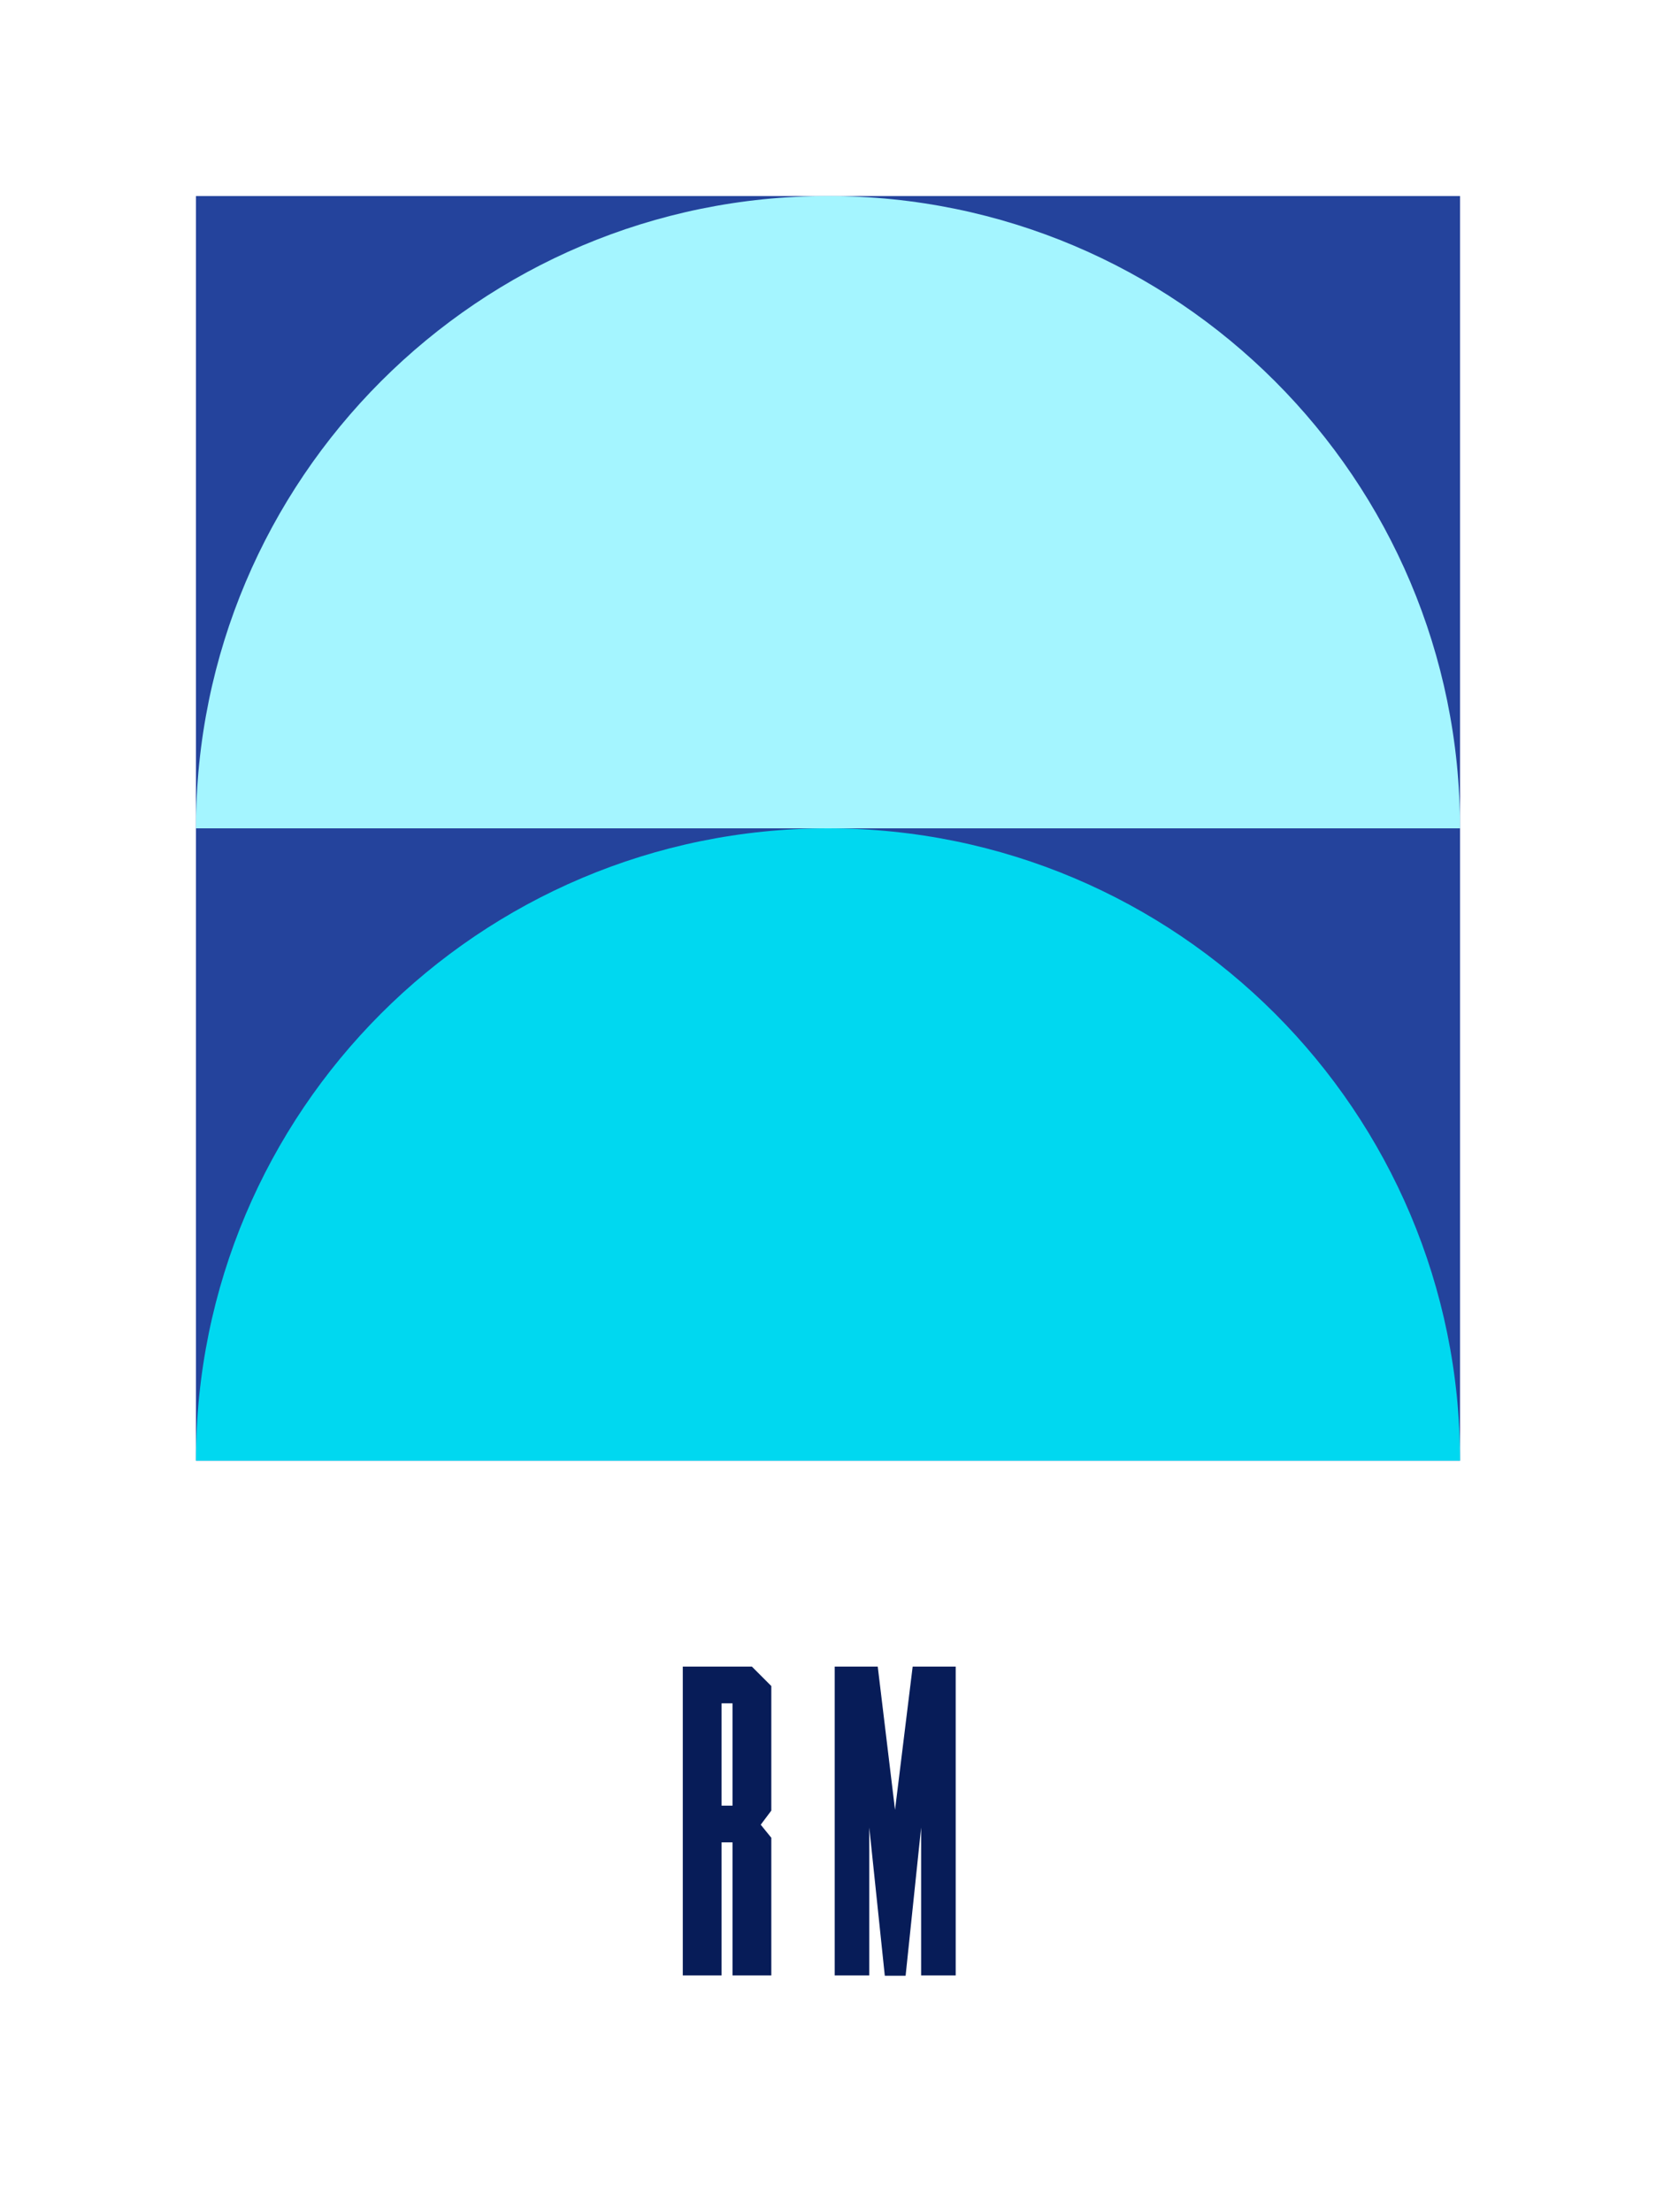
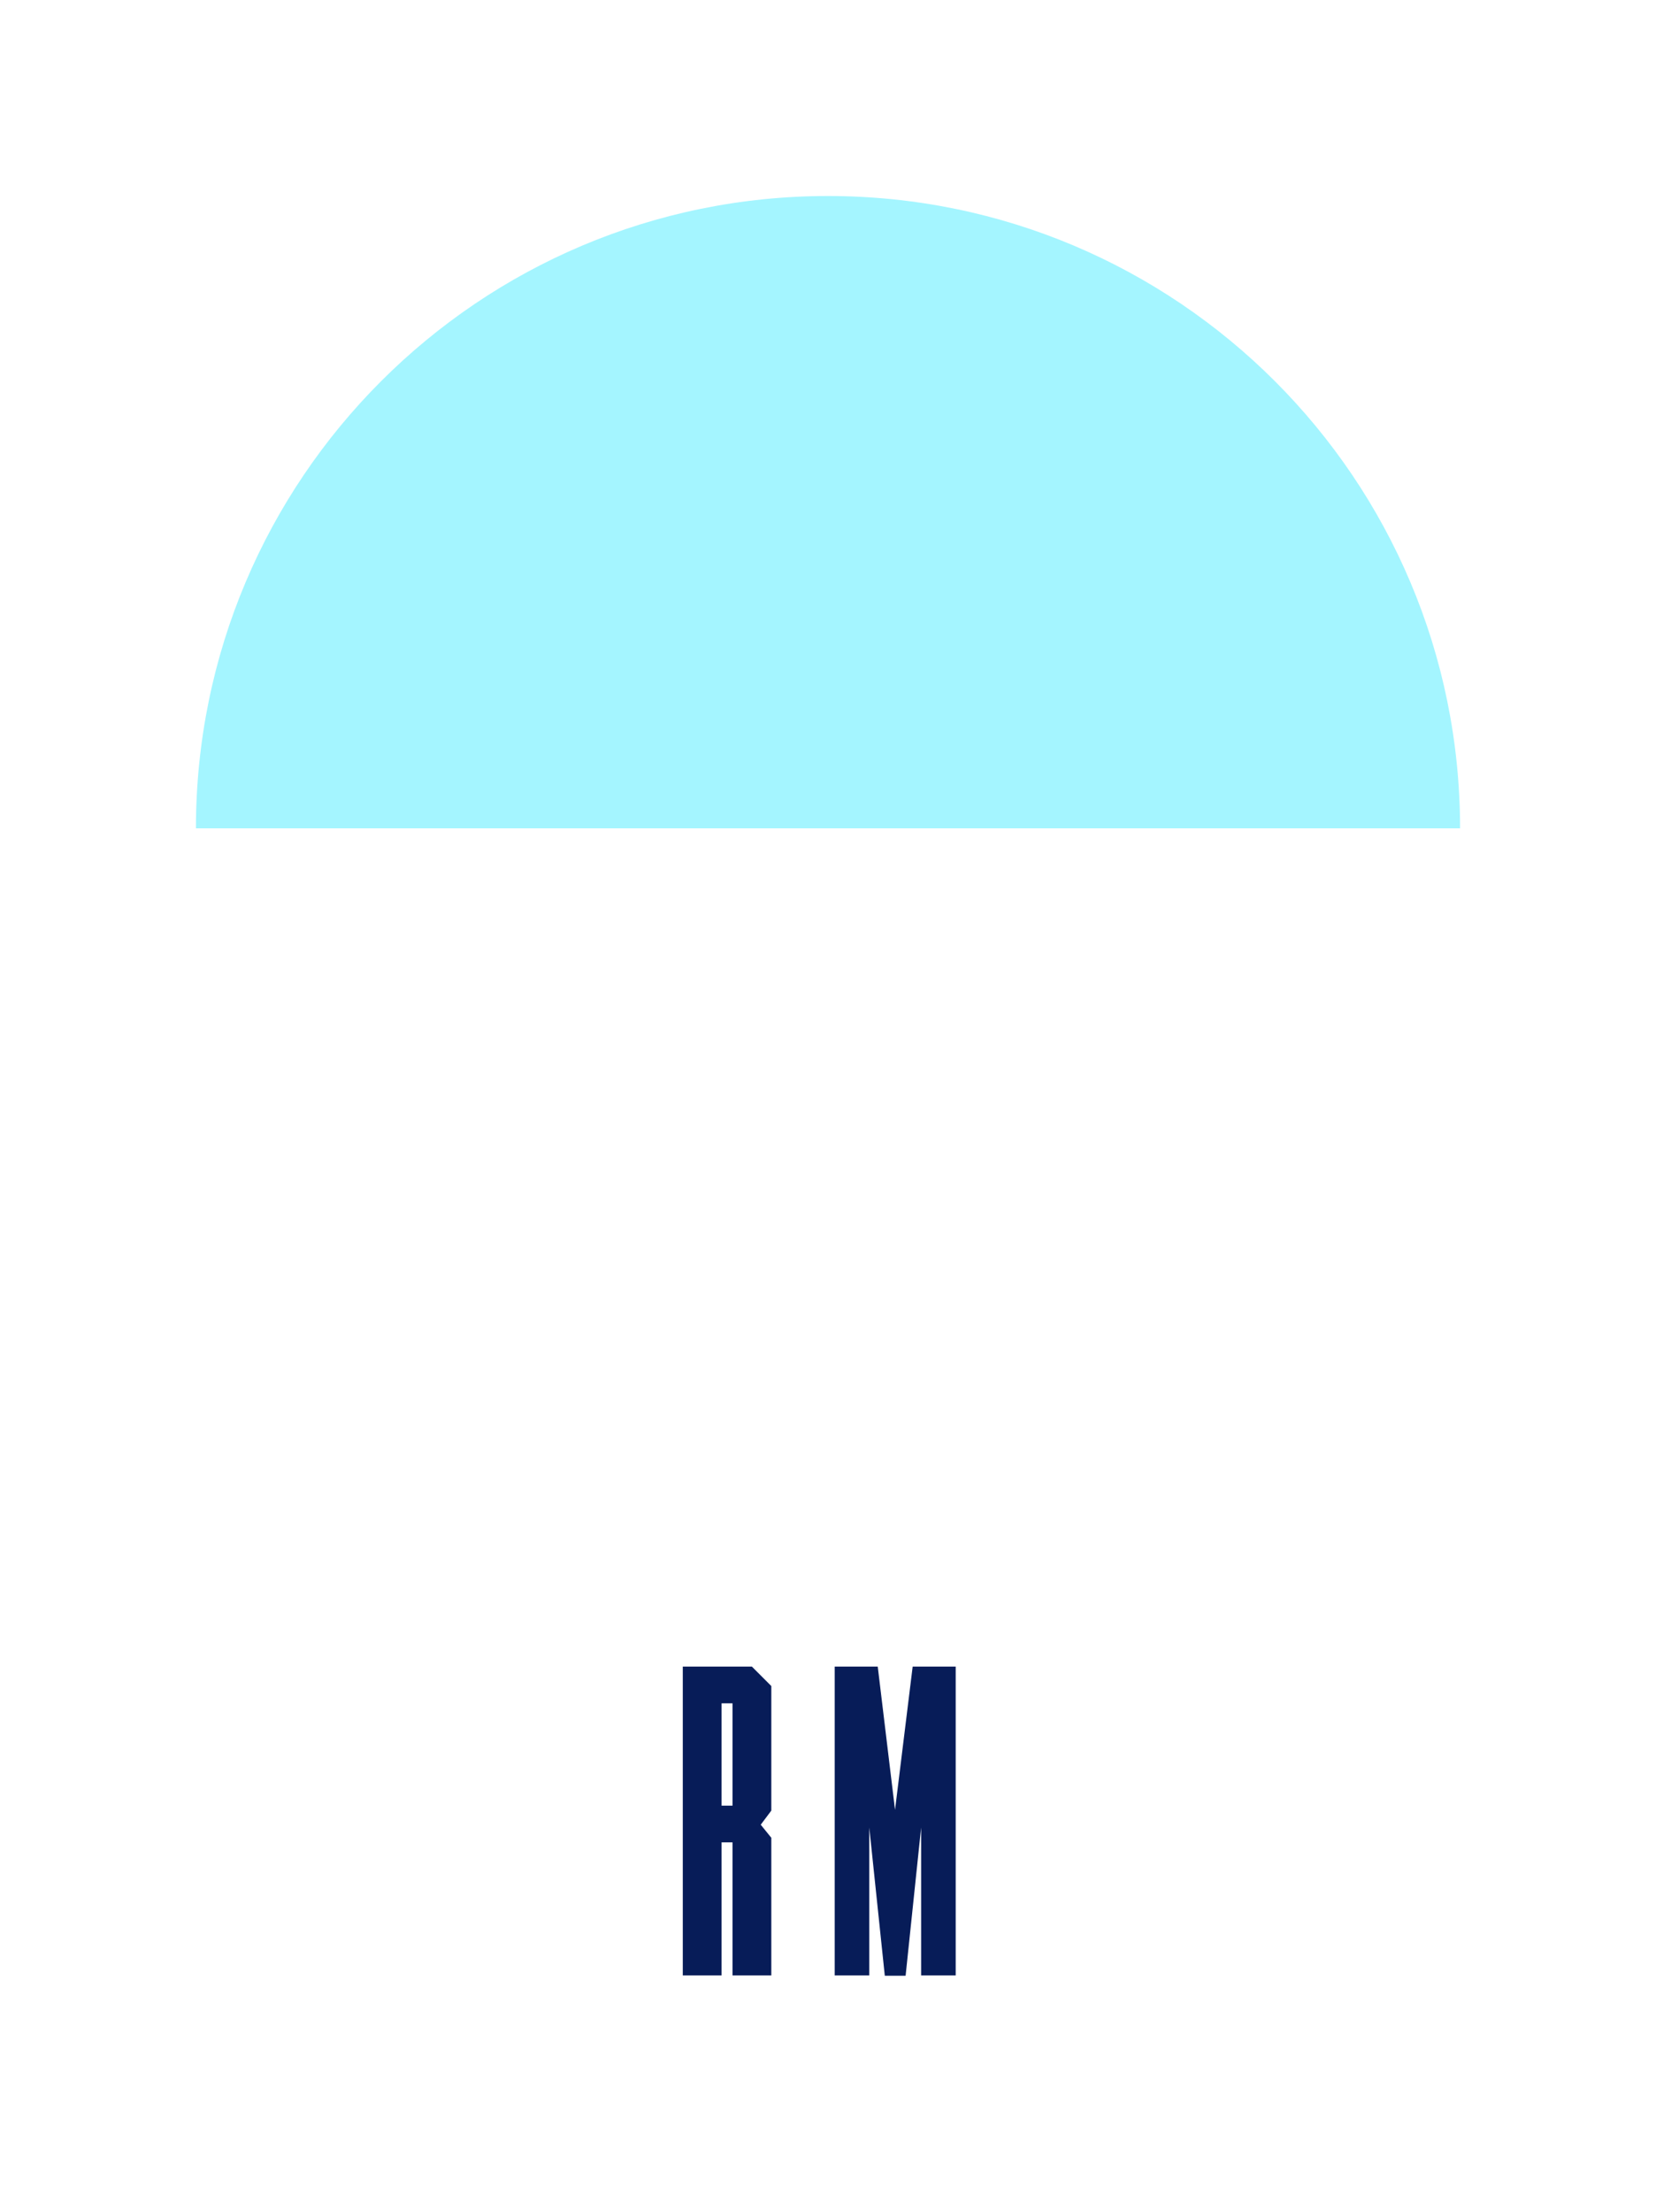
<svg xmlns="http://www.w3.org/2000/svg" width="1310" height="1749" viewBox="0 0 1310 1749" fill="none">
-   <rect width="1310" height="1749" fill="white" />
-   <rect x="155" y="1155.01" width="1000" height="1000" transform="rotate(-90 155 1155.01)" fill="#24439C" />
-   <path d="M1155 1155C1155 878.858 931.142 655 655 655C378.858 655 155 878.858 155 1155L1155 1155Z" fill="#00D8F0" />
  <path d="M1155 655C1155 378.858 931.144 155 655.002 155C378.86 155 155.002 378.858 155.002 655L1155 655Z" fill="#A4F5FF" />
  <path d="M594.81 1317.87L610.155 1333.22V1431.71L601.785 1442.87L610.155 1453.19V1562H579.465V1456.82H570.816V1562H540.126V1317.87H594.81ZM570.816 1427.8H579.465V1346.89H570.816V1427.8ZM694.352 1317.87L708.023 1431.15L721.973 1317.87H756.011V1562H728.669V1445.1L716.393 1562.28H699.932L687.656 1445.1V1562H660.314V1317.87H694.352Z" fill="#071C58" />
</svg>